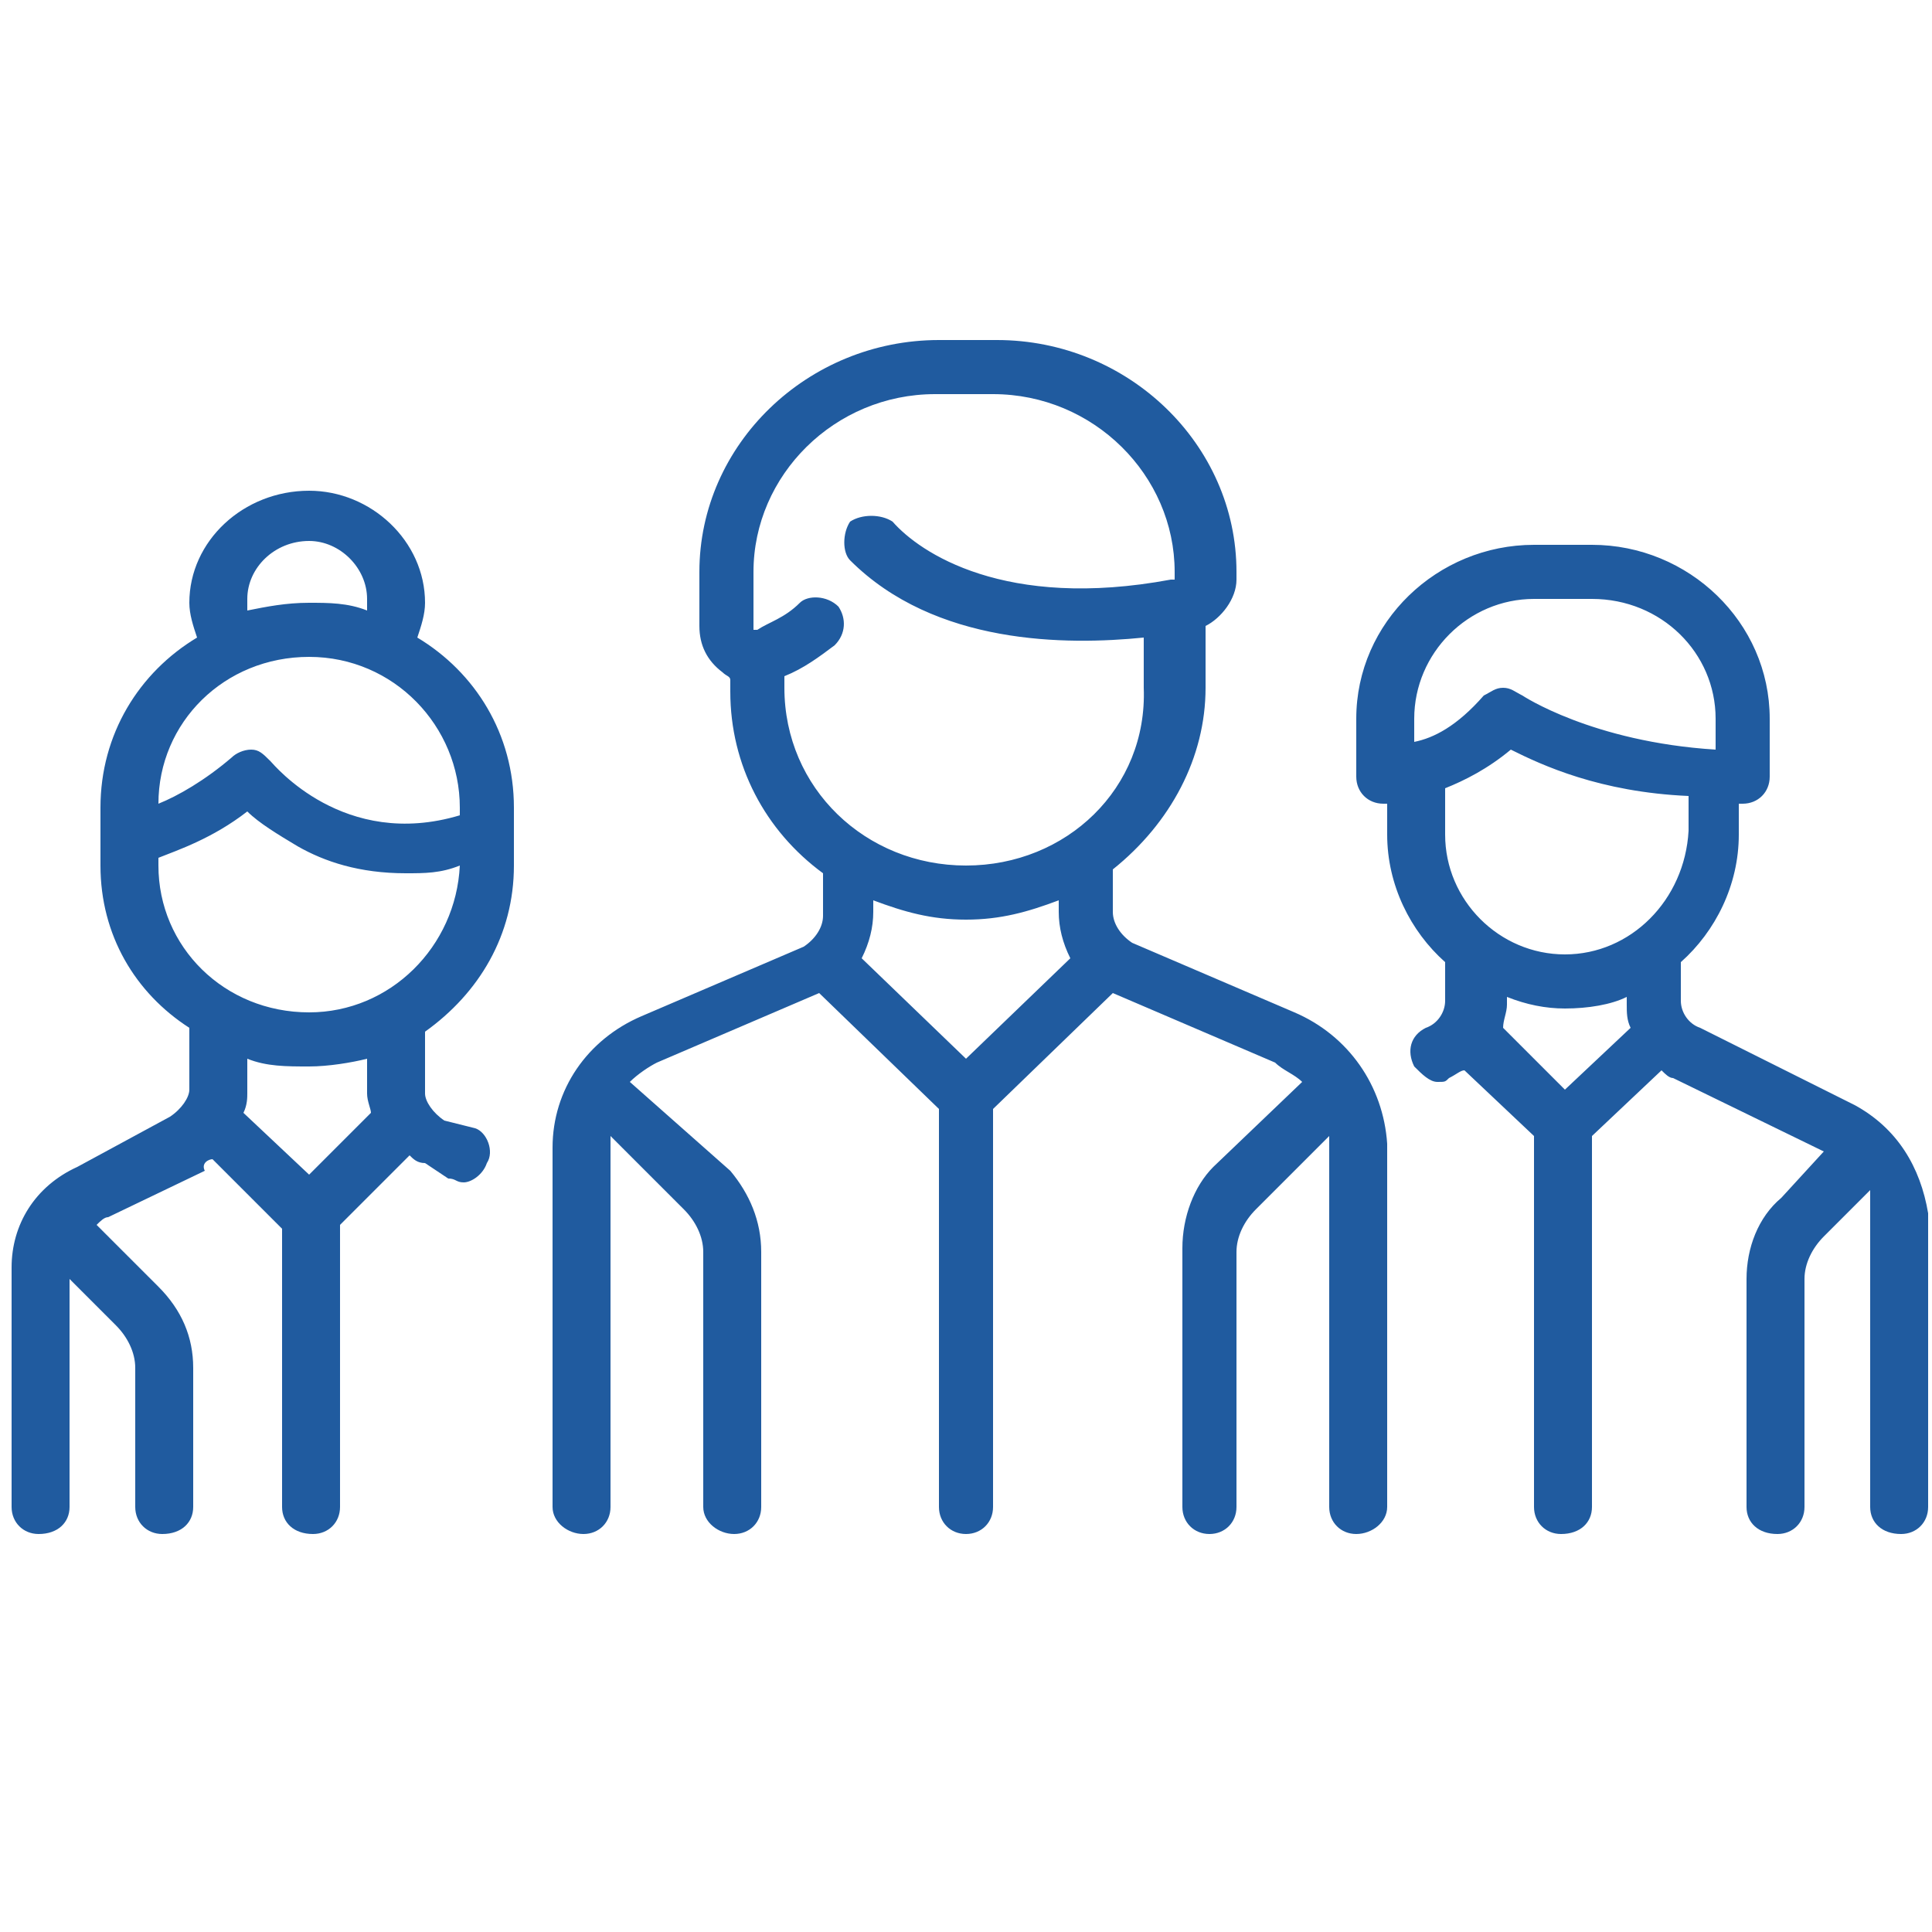
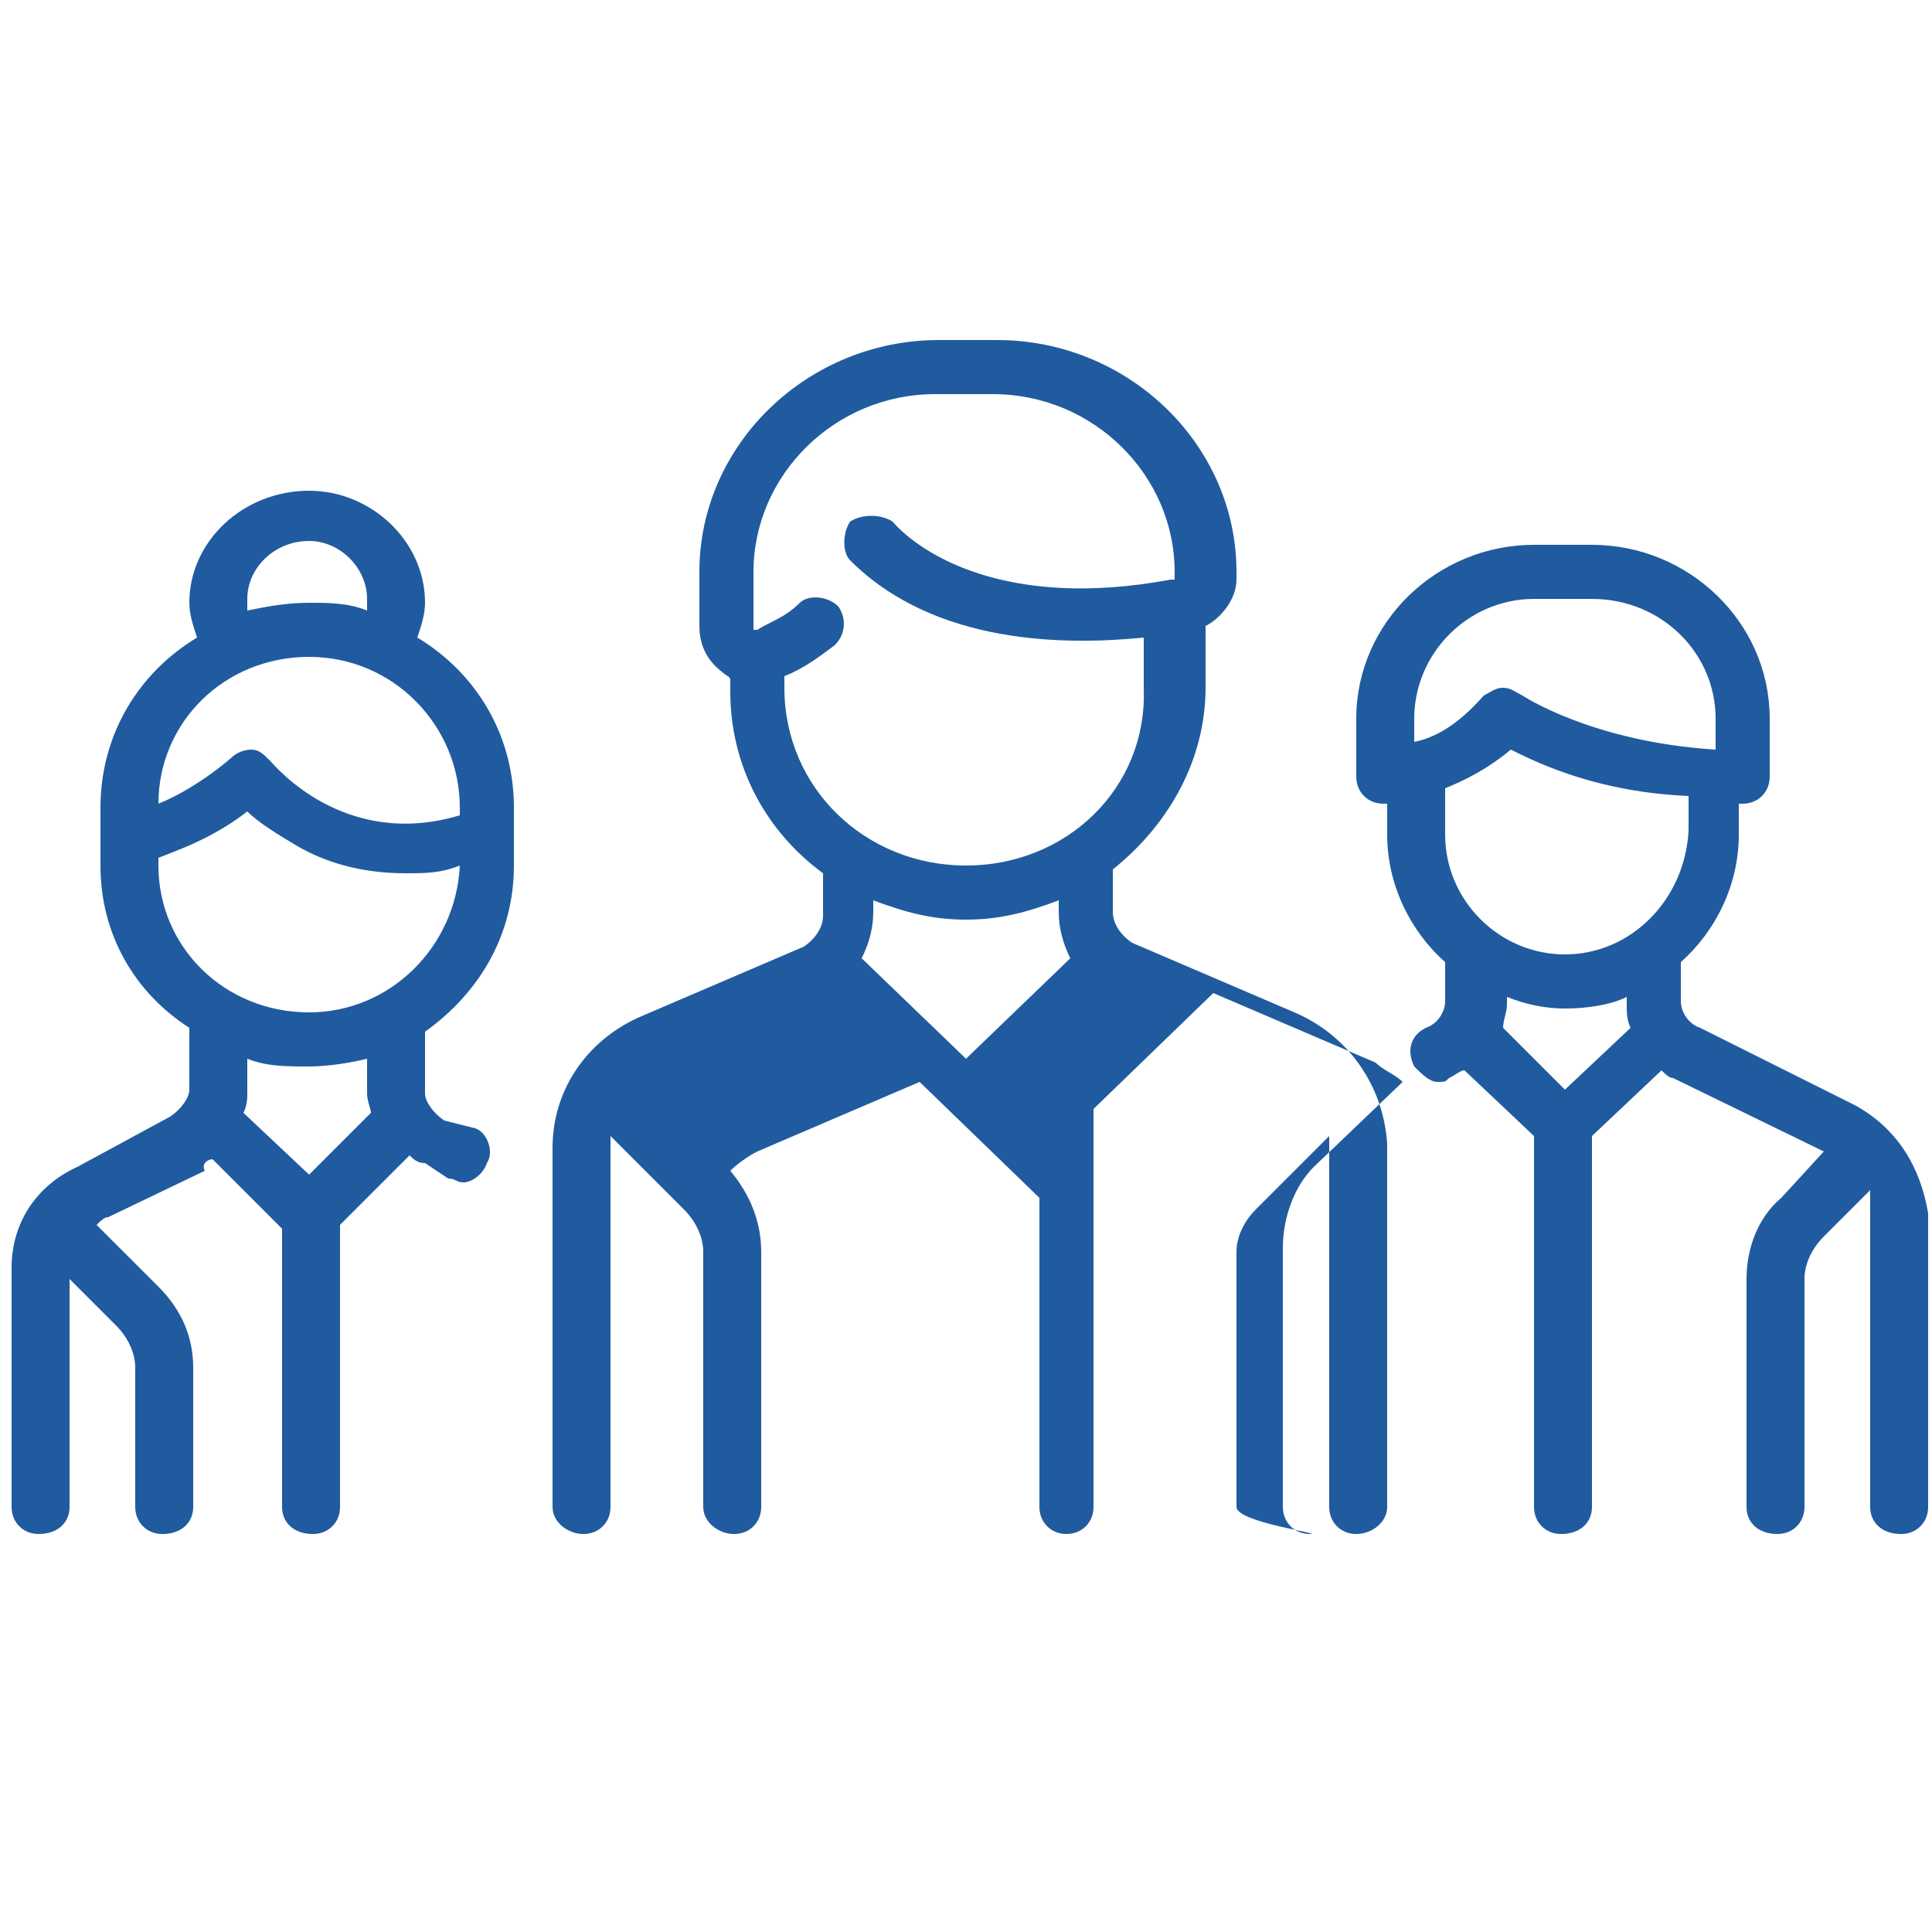
<svg xmlns="http://www.w3.org/2000/svg" version="1.1" id="Layer_1" x="0px" y="0px" width="50px" height="50px" viewBox="0 0 50 50" style="enable-background:new 0 0 50 50;" xml:space="preserve">
  <style type="text/css">
	.st0{fill:none;}
	.st1{fill:#205B9F;}
</style>
  <path class="st0" d="z" />
  <g>
-     <path class="st1" d="M40.5,24.7c-1.7,0-3.1-1.4-3.1-3.1v-1.2l0,0c0.5-0.2,1.1-0.5,1.7-1c0.8,0.4,2.3,1.1,4.6,1.2v0.9   C43.6,23.3,42.2,24.7,40.5,24.7z M40.5,28.2l-1.6-1.6c0-0.2,0.1-0.4,0.1-0.6v-0.2c0.5,0.2,1,0.3,1.5,0.3c0.6,0,1.2-0.1,1.6-0.3v0.2   c0,0.2,0,0.4,0.1,0.6L40.5,28.2z M36.6,19.2v-0.6l0,0c0-1.7,1.4-3.1,3.1-3.1h1.5c1.8,0,3.2,1.4,3.2,3.1v0.8c-3.2-0.2-5-1.4-5-1.4   c-0.2-0.1-0.3-0.2-0.5-0.2s-0.3,0.1-0.5,0.2C37.7,18.8,37.1,19.1,36.6,19.2z M48,28.6l-4-2c-0.3-0.1-0.5-0.4-0.5-0.7v-1   c0.9-0.8,1.5-2,1.5-3.3v-0.8c0,0,0,0,0.1,0c0.4,0,0.7-0.3,0.7-0.7v-1.5c0-2.5-2.1-4.5-4.6-4.5h-1.5c-2.5,0-4.6,2-4.6,4.5v1.5   c0,0.4,0.3,0.7,0.7,0.7h0.1v0.8c0,1.3,0.6,2.5,1.5,3.3v1c0,0.3-0.2,0.6-0.5,0.7c-0.4,0.2-0.5,0.6-0.3,1c0.2,0.2,0.4,0.4,0.6,0.4   c0.2,0,0.2,0,0.3-0.1c0.2-0.1,0.3-0.2,0.4-0.2l1.8,1.7V39c0,0.4,0.3,0.7,0.7,0.7c0.5,0,0.8-0.3,0.8-0.7v-9.6l1.8-1.7   c0.1,0.1,0.2,0.2,0.3,0.2l3.9,1.9L46.1,31c-0.6,0.5-0.9,1.3-0.9,2.1V39c0,0.4,0.3,0.7,0.8,0.7c0.4,0,0.7-0.3,0.7-0.7v-5.9   c0-0.4,0.2-0.8,0.5-1.1l1.2-1.2c0,0.2,0,0.3,0,0.5V39c0,0.4,0.3,0.7,0.8,0.7c0.4,0,0.7-0.3,0.7-0.7v-7.6   C49.7,30.2,49.1,29.2,48,28.6z M8,26.2c-2.2,0-3.9-1.7-3.9-3.8v-0.2c0.5-0.2,1.4-0.5,2.3-1.2c0.3,0.3,0.8,0.6,1.3,0.9   c0.7,0.4,1.6,0.7,2.8,0.7c0.5,0,0.9,0,1.4-0.2C11.8,24.5,10.1,26.2,8,26.2z M8,30.4l-1.7-1.6c0.1-0.2,0.1-0.4,0.1-0.5v-0.9   c0.5,0.2,1,0.2,1.6,0.2c0.5,0,1.1-0.1,1.5-0.2v0.9c0,0.2,0.1,0.4,0.1,0.5L8,30.4z M8,17c2.2,0,3.9,1.8,3.9,3.9v0.2   c-3,0.9-4.8-1.3-4.9-1.4c-0.2-0.2-0.3-0.3-0.5-0.3c-0.2,0-0.4,0.1-0.5,0.2c-0.7,0.6-1.4,1-1.9,1.2C4.1,18.7,5.8,17,8,17z M8,14   c0.8,0,1.5,0.7,1.5,1.5c0,0.2,0,0.2,0,0.3c-0.5-0.2-1-0.2-1.5-0.2c-0.6,0-1.1,0.1-1.6,0.2c0-0.1,0-0.2,0-0.3C6.4,14.7,7.1,14,8,14z    M13.3,22.4v-1.5c0-1.9-1-3.5-2.5-4.4c0.1-0.3,0.2-0.6,0.2-0.9c0-1.6-1.4-2.9-3-2.9c-1.7,0-3.1,1.3-3.1,2.9c0,0.3,0.1,0.6,0.2,0.9   c-1.5,0.9-2.5,2.5-2.5,4.4v1.5c0,1.8,0.9,3.3,2.3,4.2v1.6c0,0.2-0.2,0.5-0.5,0.7L2,30.2c-1.1,0.5-1.7,1.5-1.7,2.6V39   c0,0.4,0.3,0.7,0.7,0.7c0.5,0,0.8-0.3,0.8-0.7v-5.9l1.2,1.2c0.3,0.3,0.5,0.7,0.5,1.1V39c0,0.4,0.3,0.7,0.7,0.7   c0.5,0,0.8-0.3,0.8-0.7v-3.6c0-0.8-0.3-1.5-0.9-2.1l-1.6-1.6l0,0c0.1-0.1,0.2-0.2,0.3-0.2l2.5-1.2C5.2,30.1,5.4,30,5.5,30l1.8,1.8   V39c0,0.4,0.3,0.7,0.8,0.7c0.4,0,0.7-0.3,0.7-0.7v-7.3l1.8-1.8c0.1,0.1,0.2,0.2,0.4,0.2l0.6,0.4c0.2,0,0.2,0.1,0.4,0.1   c0.2,0,0.5-0.2,0.6-0.5c0.2-0.3,0-0.8-0.3-0.9L11.5,29c-0.3-0.2-0.5-0.5-0.5-0.7v-1.6C12.4,25.7,13.3,24.2,13.3,22.4z M25,22.4   c-2.6,0-4.7-2-4.7-4.6v-0.3c0.5-0.2,0.9-0.5,1.3-0.8c0.3-0.3,0.3-0.7,0.1-1c-0.3-0.3-0.8-0.3-1-0.1c-0.4,0.4-0.8,0.5-1.1,0.7h-0.1   c0-0.1,0-0.1,0-0.1v-1.4c0-2.5,2.1-4.6,4.7-4.6h1.5c2.6,0,4.7,2.1,4.7,4.6V15c0,0,0,0-0.1,0c-4.3,0.8-6.5-0.7-7.2-1.5   c-0.3-0.2-0.8-0.2-1.1,0c-0.2,0.3-0.2,0.8,0,1c2.2,2.2,5.6,2.2,7.6,2v1.3C29.7,20.4,27.6,22.4,25,22.4z M25,27.4l-2.7-2.6   c0.2-0.4,0.3-0.8,0.3-1.2v-0.3c0.8,0.3,1.5,0.5,2.4,0.5s1.6-0.2,2.4-0.5v0.3c0,0.4,0.1,0.8,0.3,1.2L25,27.4z M33.5,26.2l-4.2-1.8   c-0.3-0.2-0.5-0.5-0.5-0.8v-1.1c1.5-1.2,2.4-2.9,2.4-4.7v-1.6C31.6,16,32,15.5,32,15v-0.2c0-3.3-2.8-6-6.2-6h-1.5   c-3.4,0-6.2,2.7-6.2,6v1.4c0,0.5,0.2,0.9,0.6,1.2c0.1,0.1,0.2,0.1,0.2,0.2v0.3c0,1.9,0.9,3.6,2.4,4.7v1.1c0,0.3-0.2,0.6-0.5,0.8   l-4.2,1.8c-1.4,0.6-2.3,1.9-2.3,3.4V39c0,0.4,0.4,0.7,0.8,0.7c0.4,0,0.7-0.3,0.7-0.7v-9.4c0-0.1,0-0.2,0-0.2l1.9,1.9   c0.3,0.3,0.5,0.7,0.5,1.1V39c0,0.4,0.4,0.7,0.8,0.7s0.7-0.3,0.7-0.7v-6.6c0-0.8-0.3-1.5-0.8-2.1L16.3,28c0.2-0.2,0.5-0.4,0.7-0.5   l4.2-1.8l3.1,3V39c0,0.4,0.3,0.7,0.7,0.7s0.7-0.3,0.7-0.7V28.7l3.1-3l4.2,1.8c0.2,0.2,0.5,0.3,0.7,0.5l-2.3,2.2   c-0.5,0.5-0.8,1.3-0.8,2.1V39c0,0.4,0.3,0.7,0.7,0.7S32,39.4,32,39v-6.6c0-0.4,0.2-0.8,0.5-1.1l1.9-1.9c0,0.1,0,0.2,0,0.2V39   c0,0.4,0.3,0.7,0.7,0.7s0.8-0.3,0.8-0.7v-9.4C35.8,28.1,34.9,26.8,33.5,26.2z" />
+     <path class="st1" d="M40.5,24.7c-1.7,0-3.1-1.4-3.1-3.1v-1.2l0,0c0.5-0.2,1.1-0.5,1.7-1c0.8,0.4,2.3,1.1,4.6,1.2v0.9   C43.6,23.3,42.2,24.7,40.5,24.7z M40.5,28.2l-1.6-1.6c0-0.2,0.1-0.4,0.1-0.6v-0.2c0.5,0.2,1,0.3,1.5,0.3c0.6,0,1.2-0.1,1.6-0.3v0.2   c0,0.2,0,0.4,0.1,0.6L40.5,28.2z M36.6,19.2v-0.6l0,0c0-1.7,1.4-3.1,3.1-3.1h1.5c1.8,0,3.2,1.4,3.2,3.1v0.8c-3.2-0.2-5-1.4-5-1.4   c-0.2-0.1-0.3-0.2-0.5-0.2s-0.3,0.1-0.5,0.2C37.7,18.8,37.1,19.1,36.6,19.2z M48,28.6l-4-2c-0.3-0.1-0.5-0.4-0.5-0.7v-1   c0.9-0.8,1.5-2,1.5-3.3v-0.8c0,0,0,0,0.1,0c0.4,0,0.7-0.3,0.7-0.7v-1.5c0-2.5-2.1-4.5-4.6-4.5h-1.5c-2.5,0-4.6,2-4.6,4.5v1.5   c0,0.4,0.3,0.7,0.7,0.7h0.1v0.8c0,1.3,0.6,2.5,1.5,3.3v1c0,0.3-0.2,0.6-0.5,0.7c-0.4,0.2-0.5,0.6-0.3,1c0.2,0.2,0.4,0.4,0.6,0.4   c0.2,0,0.2,0,0.3-0.1c0.2-0.1,0.3-0.2,0.4-0.2l1.8,1.7V39c0,0.4,0.3,0.7,0.7,0.7c0.5,0,0.8-0.3,0.8-0.7v-9.6l1.8-1.7   c0.1,0.1,0.2,0.2,0.3,0.2l3.9,1.9L46.1,31c-0.6,0.5-0.9,1.3-0.9,2.1V39c0,0.4,0.3,0.7,0.8,0.7c0.4,0,0.7-0.3,0.7-0.7v-5.9   c0-0.4,0.2-0.8,0.5-1.1l1.2-1.2c0,0.2,0,0.3,0,0.5V39c0,0.4,0.3,0.7,0.8,0.7c0.4,0,0.7-0.3,0.7-0.7v-7.6   C49.7,30.2,49.1,29.2,48,28.6z M8,26.2c-2.2,0-3.9-1.7-3.9-3.8v-0.2c0.5-0.2,1.4-0.5,2.3-1.2c0.3,0.3,0.8,0.6,1.3,0.9   c0.7,0.4,1.6,0.7,2.8,0.7c0.5,0,0.9,0,1.4-0.2C11.8,24.5,10.1,26.2,8,26.2z M8,30.4l-1.7-1.6c0.1-0.2,0.1-0.4,0.1-0.5v-0.9   c0.5,0.2,1,0.2,1.6,0.2c0.5,0,1.1-0.1,1.5-0.2v0.9c0,0.2,0.1,0.4,0.1,0.5L8,30.4z M8,17c2.2,0,3.9,1.8,3.9,3.9v0.2   c-3,0.9-4.8-1.3-4.9-1.4c-0.2-0.2-0.3-0.3-0.5-0.3c-0.2,0-0.4,0.1-0.5,0.2c-0.7,0.6-1.4,1-1.9,1.2C4.1,18.7,5.8,17,8,17z M8,14   c0.8,0,1.5,0.7,1.5,1.5c0,0.2,0,0.2,0,0.3c-0.5-0.2-1-0.2-1.5-0.2c-0.6,0-1.1,0.1-1.6,0.2c0-0.1,0-0.2,0-0.3C6.4,14.7,7.1,14,8,14z    M13.3,22.4v-1.5c0-1.9-1-3.5-2.5-4.4c0.1-0.3,0.2-0.6,0.2-0.9c0-1.6-1.4-2.9-3-2.9c-1.7,0-3.1,1.3-3.1,2.9c0,0.3,0.1,0.6,0.2,0.9   c-1.5,0.9-2.5,2.5-2.5,4.4v1.5c0,1.8,0.9,3.3,2.3,4.2v1.6c0,0.2-0.2,0.5-0.5,0.7L2,30.2c-1.1,0.5-1.7,1.5-1.7,2.6V39   c0,0.4,0.3,0.7,0.7,0.7c0.5,0,0.8-0.3,0.8-0.7v-5.9l1.2,1.2c0.3,0.3,0.5,0.7,0.5,1.1V39c0,0.4,0.3,0.7,0.7,0.7   c0.5,0,0.8-0.3,0.8-0.7v-3.6c0-0.8-0.3-1.5-0.9-2.1l-1.6-1.6l0,0c0.1-0.1,0.2-0.2,0.3-0.2l2.5-1.2C5.2,30.1,5.4,30,5.5,30l1.8,1.8   V39c0,0.4,0.3,0.7,0.8,0.7c0.4,0,0.7-0.3,0.7-0.7v-7.3l1.8-1.8c0.1,0.1,0.2,0.2,0.4,0.2l0.6,0.4c0.2,0,0.2,0.1,0.4,0.1   c0.2,0,0.5-0.2,0.6-0.5c0.2-0.3,0-0.8-0.3-0.9L11.5,29c-0.3-0.2-0.5-0.5-0.5-0.7v-1.6C12.4,25.7,13.3,24.2,13.3,22.4z M25,22.4   c-2.6,0-4.7-2-4.7-4.6v-0.3c0.5-0.2,0.9-0.5,1.3-0.8c0.3-0.3,0.3-0.7,0.1-1c-0.3-0.3-0.8-0.3-1-0.1c-0.4,0.4-0.8,0.5-1.1,0.7h-0.1   c0-0.1,0-0.1,0-0.1v-1.4c0-2.5,2.1-4.6,4.7-4.6h1.5c2.6,0,4.7,2.1,4.7,4.6V15c0,0,0,0-0.1,0c-4.3,0.8-6.5-0.7-7.2-1.5   c-0.3-0.2-0.8-0.2-1.1,0c-0.2,0.3-0.2,0.8,0,1c2.2,2.2,5.6,2.2,7.6,2v1.3C29.7,20.4,27.6,22.4,25,22.4z M25,27.4l-2.7-2.6   c0.2-0.4,0.3-0.8,0.3-1.2v-0.3c0.8,0.3,1.5,0.5,2.4,0.5s1.6-0.2,2.4-0.5v0.3c0,0.4,0.1,0.8,0.3,1.2L25,27.4z M33.5,26.2l-4.2-1.8   c-0.3-0.2-0.5-0.5-0.5-0.8v-1.1c1.5-1.2,2.4-2.9,2.4-4.7v-1.6C31.6,16,32,15.5,32,15v-0.2c0-3.3-2.8-6-6.2-6h-1.5   c-3.4,0-6.2,2.7-6.2,6v1.4c0,0.5,0.2,0.9,0.6,1.2c0.1,0.1,0.2,0.1,0.2,0.2v0.3c0,1.9,0.9,3.6,2.4,4.7v1.1c0,0.3-0.2,0.6-0.5,0.8   l-4.2,1.8c-1.4,0.6-2.3,1.9-2.3,3.4V39c0,0.4,0.4,0.7,0.8,0.7c0.4,0,0.7-0.3,0.7-0.7v-9.4c0-0.1,0-0.2,0-0.2l1.9,1.9   c0.3,0.3,0.5,0.7,0.5,1.1V39c0,0.4,0.4,0.7,0.8,0.7s0.7-0.3,0.7-0.7v-6.6c0-0.8-0.3-1.5-0.8-2.1c0.2-0.2,0.5-0.4,0.7-0.5   l4.2-1.8l3.1,3V39c0,0.4,0.3,0.7,0.7,0.7s0.7-0.3,0.7-0.7V28.7l3.1-3l4.2,1.8c0.2,0.2,0.5,0.3,0.7,0.5l-2.3,2.2   c-0.5,0.5-0.8,1.3-0.8,2.1V39c0,0.4,0.3,0.7,0.7,0.7S32,39.4,32,39v-6.6c0-0.4,0.2-0.8,0.5-1.1l1.9-1.9c0,0.1,0,0.2,0,0.2V39   c0,0.4,0.3,0.7,0.7,0.7s0.8-0.3,0.8-0.7v-9.4C35.8,28.1,34.9,26.8,33.5,26.2z" />
  </g>
-   <path class="st0" d="z" />
</svg>